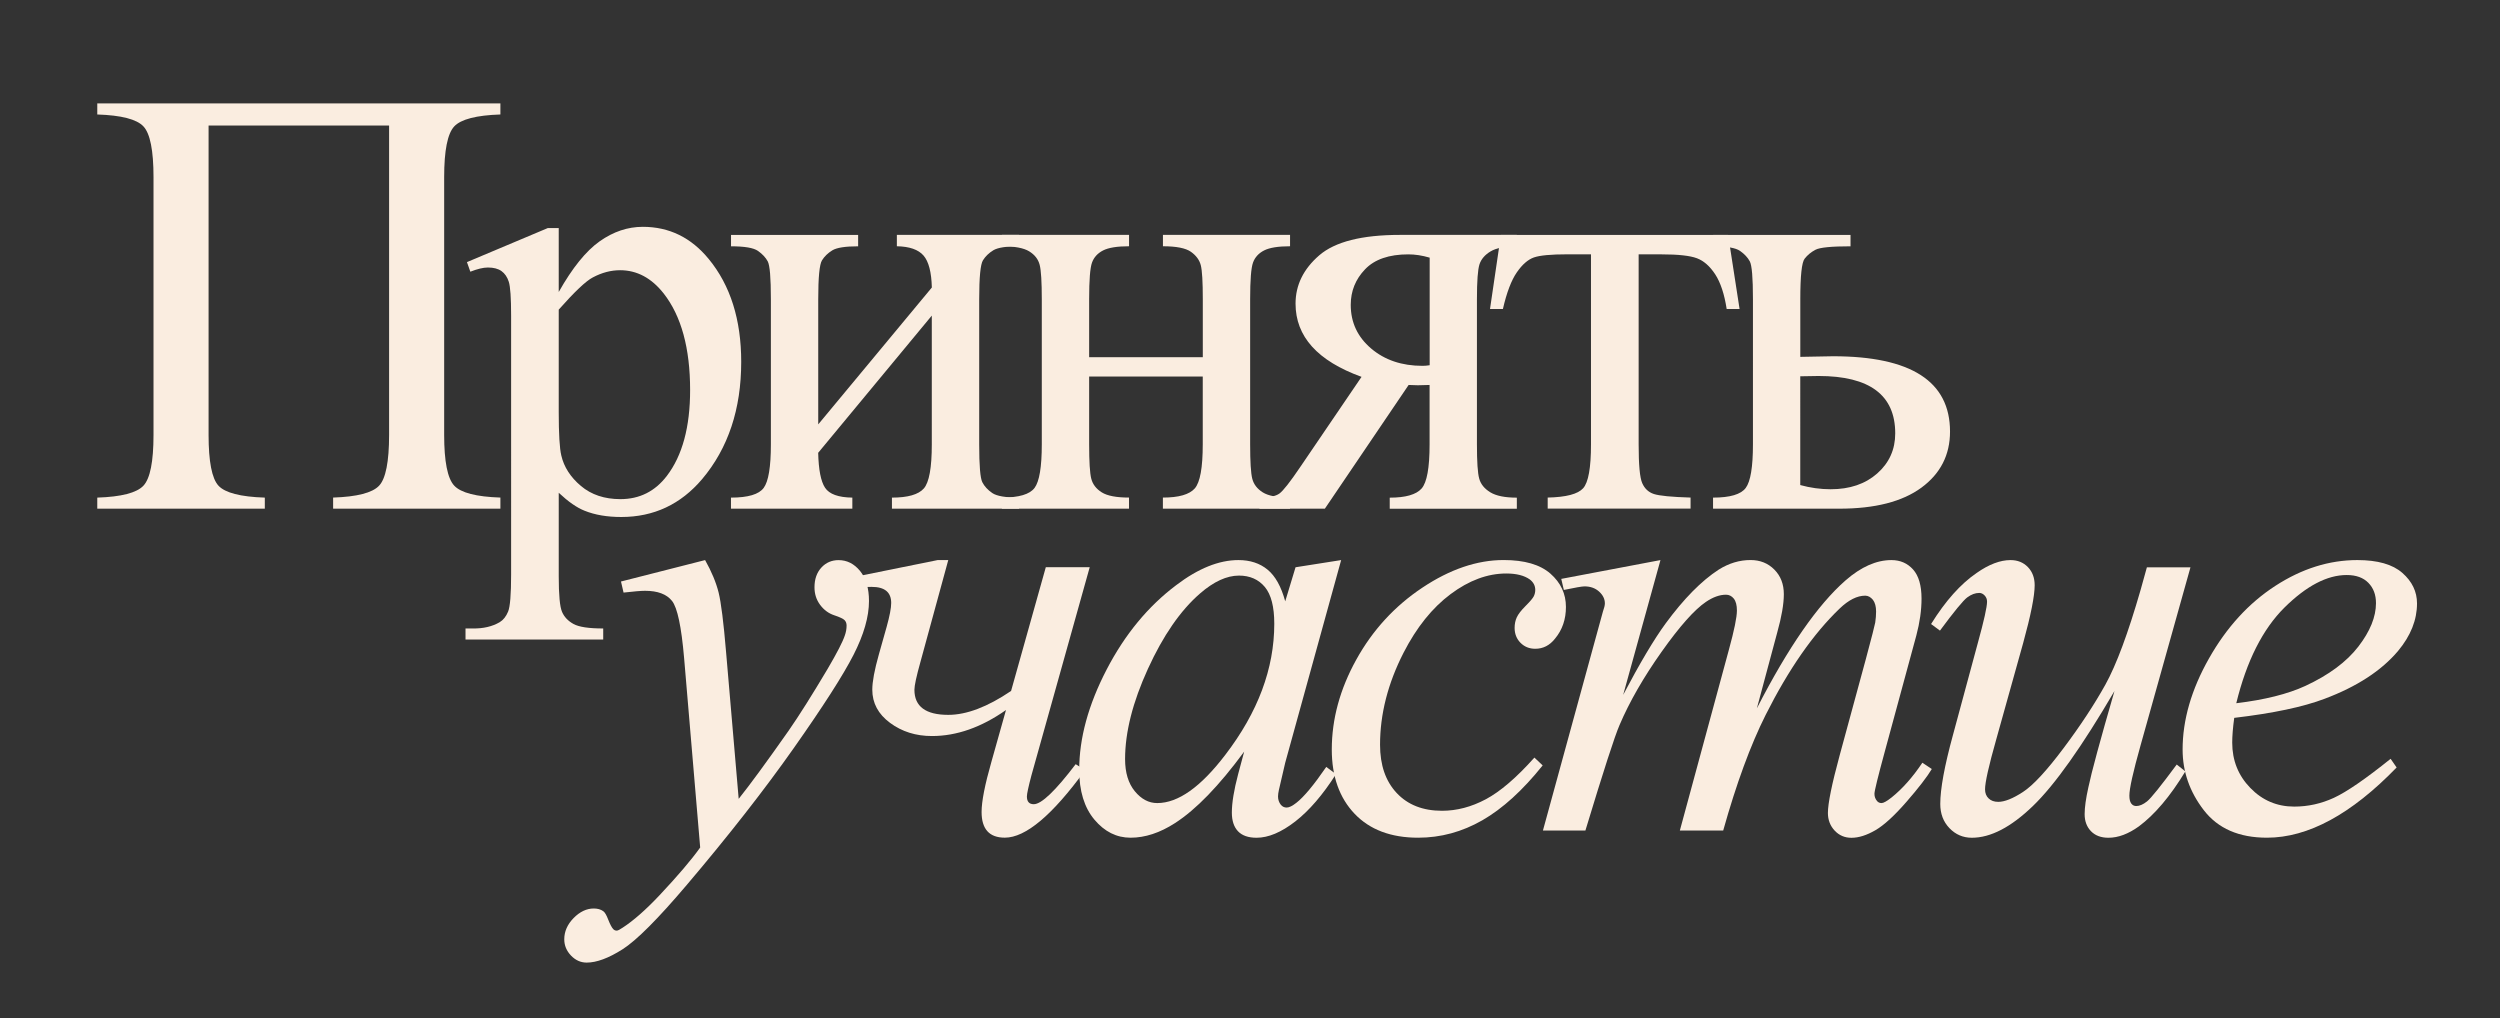
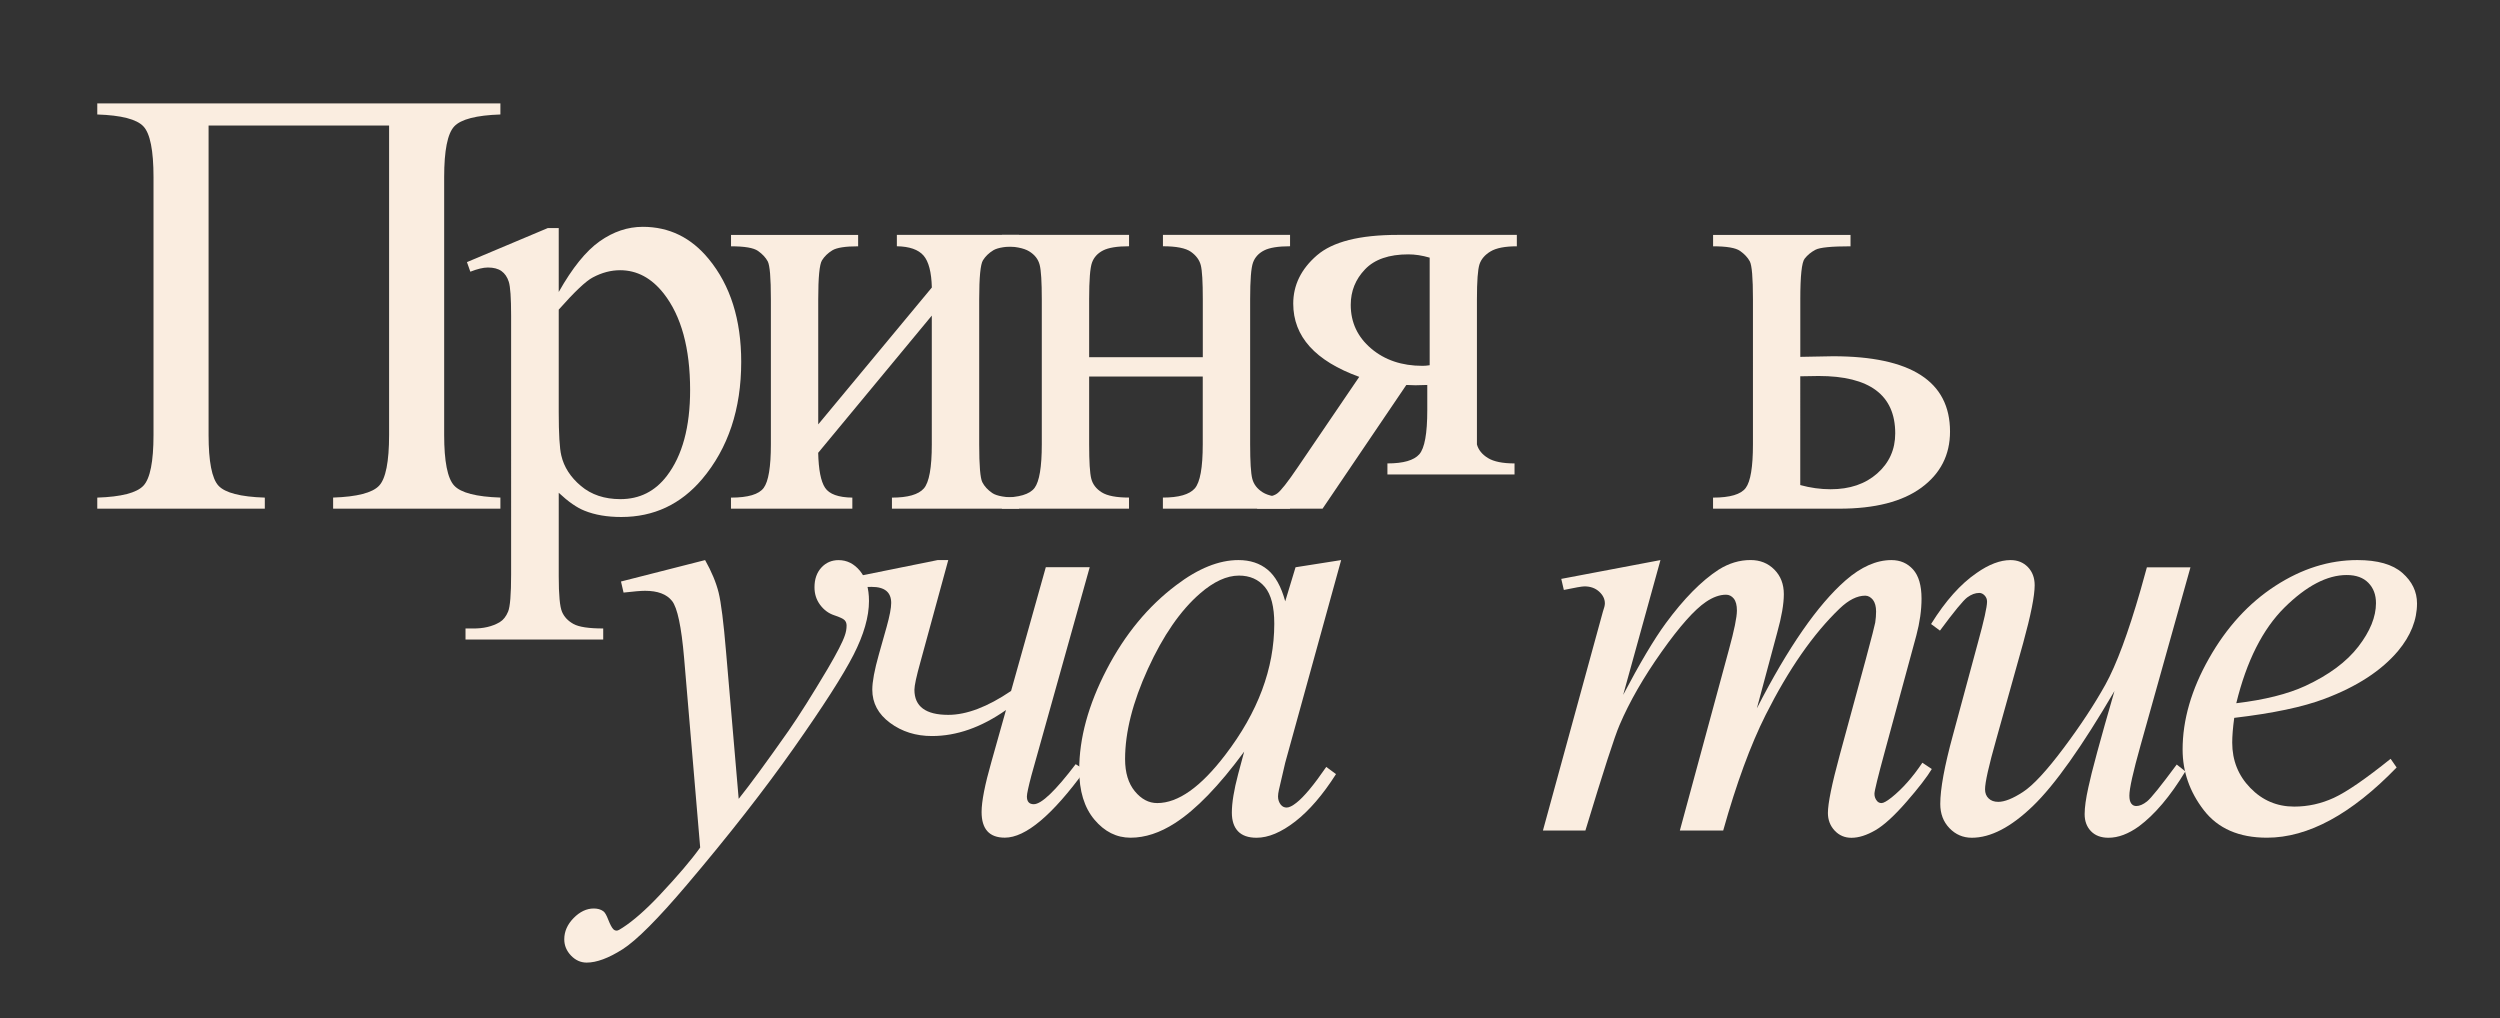
<svg xmlns="http://www.w3.org/2000/svg" xmlns:xlink="http://www.w3.org/1999/xlink" id="Слой_1" x="0px" y="0px" viewBox="0 0 573.89 233.74" style="enable-background:new 0 0 573.89 233.74;" xml:space="preserve">
  <rect x="0" y="0" width="573.89" height="233.74" fill="#333333" stroke="none" />
  <style type="text/css"> .st0{enable-background:new ;} .st1{fill:#FAEDE0;} </style>
  <g>
    <g>
      <g class="st0">
        <path class="st1" d="M89.31,28.82H47.88v71.01c0,6.13,0.76,10.02,2.27,11.66s5.06,2.56,10.64,2.74v2.54H22.33v-2.54 c5.53-0.18,9.07-1.1,10.6-2.74c1.54-1.65,2.31-5.53,2.31-11.66V40.68c0-6.13-0.77-10.02-2.31-11.66 c-1.54-1.65-5.07-2.56-10.6-2.74v-2.54h92.54v2.54c-5.53,0.18-9.07,1.1-10.6,2.74c-1.54,1.65-2.31,5.53-2.31,11.66v59.14 c0,6.13,0.77,10.02,2.31,11.66c1.54,1.65,5.07,2.56,10.6,2.74v2.54h-38.4v-2.54c5.49-0.18,9-1.09,10.54-2.71 c1.54-1.62,2.31-5.52,2.31-11.7V28.82z" />
        <path class="st1" d="M107.19,60.17l18.57-7.82h2.5v14.68c3.12-5.53,6.25-9.41,9.39-11.63c3.14-2.22,6.44-3.33,9.91-3.33 c6.06,0,11.11,2.47,15.15,7.41c4.96,6.04,7.44,13.9,7.44,23.6c0,10.84-2.99,19.8-8.96,26.89c-4.92,5.81-11.11,8.71-18.57,8.71 c-3.25,0-6.06-0.48-8.43-1.44c-1.76-0.69-3.73-2.06-5.93-4.12v19.14c0,4.3,0.25,7.03,0.76,8.2c0.5,1.17,1.38,2.09,2.63,2.78 c1.25,0.69,3.52,1.03,6.82,1.03v2.54h-31.61v-2.54h1.65c2.41,0.04,4.48-0.44,6.19-1.44c0.83-0.5,1.48-1.32,1.94-2.44 c0.46-1.12,0.69-3.97,0.69-8.54V72.45c0-4.07-0.18-6.65-0.53-7.75c-0.35-1.1-0.91-1.92-1.68-2.47c-0.77-0.55-1.81-0.82-3.13-0.82 c-1.05,0-2.39,0.32-4.02,0.96L107.19,60.17z M128.26,71.08v23.46c0,5.08,0.2,8.42,0.59,10.02c0.61,2.65,2.12,4.99,4.51,7 c2.39,2.01,5.41,3.02,9.06,3.02c4.39,0,7.95-1.78,10.67-5.35c3.56-4.67,5.33-11.23,5.33-19.69c0-9.6-2.02-16.99-6.06-22.16 c-2.81-3.57-6.15-5.35-10.01-5.35c-2.11,0-4.19,0.55-6.26,1.65C134.52,64.49,131.91,66.96,128.26,71.08z" />
        <path class="st1" d="M187.83,97.42L213.91,66c-0.09-3.52-0.72-5.97-1.91-7.34c-1.19-1.37-3.23-2.08-6.12-2.13v-2.61h28.06v2.61 c-2.94,0-4.92,0.31-5.93,0.93c-1.01,0.62-1.8,1.38-2.37,2.3c-0.57,0.92-0.86,3.89-0.86,8.92v33.34c0,4.85,0.24,7.74,0.72,8.68 c0.48,0.94,1.24,1.76,2.27,2.47c1.03,0.71,3.08,1.06,6.16,1.06v2.54h-29.18v-2.54c3.64,0,6.08-0.7,7.31-2.09 c1.23-1.39,1.84-4.77,1.84-10.12V72.45l-26.08,31.49c0.09,3.89,0.61,6.56,1.58,8.03c0.97,1.46,3.05,2.22,6.26,2.26v2.54h-27.86 v-2.54c3.91,0,6.41-0.74,7.51-2.23c1.1-1.49,1.65-4.81,1.65-9.98V68.68c0-4.89-0.24-7.79-0.72-8.68 c-0.48-0.89-1.23-1.69-2.24-2.4c-1.01-0.71-3.07-1.06-6.19-1.06v-2.61h29.18v2.61c-2.94,0-4.92,0.31-5.93,0.93 c-1.01,0.62-1.8,1.38-2.37,2.3c-0.57,0.92-0.86,3.89-0.86,8.92V97.42z" />
        <path class="st1" d="M250.03,81.99h26.08V68.68c0-3.98-0.15-6.57-0.46-7.79c-0.31-1.21-1.07-2.24-2.27-3.09 c-1.21-0.85-3.35-1.27-6.42-1.27v-2.61h29.18v2.61c-2.72,0-4.71,0.32-5.96,0.96c-1.25,0.64-2.1,1.57-2.54,2.78 c-0.44,1.21-0.66,4.01-0.66,8.4v33.34c0,3.98,0.16,6.61,0.49,7.89c0.33,1.28,1.13,2.32,2.4,3.12c1.27,0.8,3.36,1.2,6.26,1.2v2.54 h-29.18v-2.54c3.64,0,6.08-0.7,7.31-2.09c1.23-1.39,1.84-4.77,1.84-10.12V86.44h-26.08v15.57c0,3.98,0.16,6.61,0.49,7.89 c0.33,1.28,1.13,2.32,2.4,3.12c1.27,0.8,3.36,1.2,6.26,1.2v2.54h-29.18v-2.54c3.91,0,6.41-0.74,7.51-2.23 c1.1-1.49,1.65-4.81,1.65-9.98V68.68c0-3.98-0.16-6.61-0.49-7.89c-0.33-1.28-1.13-2.31-2.4-3.09c-1.27-0.78-3.36-1.17-6.26-1.17 v-2.61h29.18v2.61c-2.72,0-4.71,0.32-5.96,0.96c-1.25,0.64-2.1,1.57-2.54,2.78c-0.44,1.21-0.66,4.01-0.66,8.4V81.99z" />
-         <path class="st1" d="M348.2,53.93v2.61c-2.72,0-4.73,0.39-6.03,1.17c-1.3,0.78-2.14,1.76-2.54,2.95 c-0.39,1.19-0.59,3.87-0.59,8.03v33.34c0,3.98,0.17,6.6,0.53,7.86c0.35,1.26,1.2,2.3,2.54,3.12c1.34,0.82,3.37,1.23,6.09,1.23 v2.54h-29.18v-2.54c3.64,0,6.08-0.7,7.31-2.09c1.23-1.39,1.84-4.77,1.84-10.12V88.37l-2.7,0.07c-0.4,0-1.1-0.02-2.11-0.07 l-19.23,28.4h-15.02v-2.54c2.2,0,3.72-0.31,4.58-0.93c0.86-0.62,2.45-2.64,4.77-6.07l14.09-20.72 c-10.1-3.66-15.15-9.26-15.15-16.81c0-4.25,1.81-7.95,5.43-11.08c3.62-3.13,9.8-4.7,18.54-4.7H348.2z M328.17,59.14 c-1.71-0.5-3.34-0.75-4.87-0.75c-4.43,0-7.75,1.14-9.94,3.43c-2.2,2.29-3.29,5.01-3.29,8.16c0,4.03,1.56,7.36,4.68,10.02 c3.12,2.65,7.05,3.98,11.79,3.98c0.48,0,1.03-0.04,1.65-0.14V59.14z" />
-         <path class="st1" d="M344.54,53.93h52.16l2.63,17.01h-2.96c-0.53-3.43-1.41-6.08-2.63-7.96c-1.23-1.87-2.63-3.11-4.21-3.7 c-1.58-0.59-4.28-0.89-8.1-0.89h-5.27v43.63c0,4.67,0.27,7.63,0.82,8.88c0.55,1.26,1.44,2.09,2.67,2.5 c1.23,0.41,4.04,0.69,8.43,0.82v2.54h-32.8v-2.54c4.22-0.09,6.93-0.8,8.13-2.13c1.21-1.33,1.81-4.69,1.81-10.09V58.38h-5.4 c-3.78,0-6.35,0.24-7.71,0.72c-1.36,0.48-2.67,1.62-3.92,3.43c-1.25,1.81-2.32,4.61-3.19,8.4h-2.96L344.54,53.93z" />
+         <path class="st1" d="M348.2,53.93v2.61c-2.72,0-4.73,0.39-6.03,1.17c-1.3,0.78-2.14,1.76-2.54,2.95 c-0.39,1.19-0.59,3.87-0.59,8.03v33.34c0.35,1.26,1.2,2.3,2.54,3.12c1.34,0.82,3.37,1.23,6.09,1.23 v2.54h-29.18v-2.54c3.64,0,6.08-0.7,7.31-2.09c1.23-1.39,1.84-4.77,1.84-10.12V88.37l-2.7,0.07c-0.4,0-1.1-0.02-2.11-0.07 l-19.23,28.4h-15.02v-2.54c2.2,0,3.72-0.31,4.58-0.93c0.86-0.62,2.45-2.64,4.77-6.07l14.09-20.72 c-10.1-3.66-15.15-9.26-15.15-16.81c0-4.25,1.81-7.95,5.43-11.08c3.62-3.13,9.8-4.7,18.54-4.7H348.2z M328.17,59.14 c-1.71-0.5-3.34-0.75-4.87-0.75c-4.43,0-7.75,1.14-9.94,3.43c-2.2,2.29-3.29,5.01-3.29,8.16c0,4.03,1.56,7.36,4.68,10.02 c3.12,2.65,7.05,3.98,11.79,3.98c0.48,0,1.03-0.04,1.65-0.14V59.14z" />
        <path class="st1" d="M413.26,81.92l7.51-0.14c17.92,0,26.87,5.76,26.87,17.29c0,5.35-2.18,9.64-6.55,12.86 c-4.37,3.22-10.66,4.84-18.87,4.84h-28.98v-2.54c3.91,0,6.41-0.74,7.51-2.23c1.1-1.49,1.65-4.81,1.65-9.98V68.68 c0-4.89-0.24-7.79-0.72-8.68c-0.48-0.89-1.23-1.69-2.24-2.4c-1.01-0.71-3.07-1.06-6.19-1.06v-2.61h31.55v2.61 c-4.35,0-7.03,0.26-8.04,0.79c-1.01,0.53-1.84,1.21-2.5,2.06c-0.66,0.85-0.99,3.94-0.99,9.3V81.92z M413.26,111.35 c2.33,0.64,4.65,0.96,6.98,0.96c4.39,0,7.96-1.21,10.7-3.64c2.74-2.42,4.12-5.49,4.12-9.19c0-8.78-5.86-13.17-17.59-13.17 c-1.01,0-2.42,0.02-4.21,0.07V111.35z" />
      </g>
      <g class="st0">
        <path class="st1" d="M161.86,128.57c1.49,2.65,2.52,5.13,3.1,7.44c0.57,2.31,1.14,6.85,1.71,13.62l2.9,33.75 c2.63-3.29,6.45-8.51,11.46-15.64c2.41-3.47,5.4-8.21,8.96-14.2c2.15-3.66,3.47-6.22,3.95-7.68c0.26-0.73,0.4-1.49,0.4-2.26 c0-0.5-0.15-0.92-0.46-1.24c-0.31-0.32-1.11-0.7-2.4-1.13c-1.3-0.43-2.37-1.24-3.23-2.4c-0.86-1.17-1.28-2.5-1.28-4.01 c0-1.88,0.53-3.38,1.58-4.53c1.05-1.14,2.37-1.71,3.95-1.71c1.93,0,3.58,0.83,4.94,2.5c1.36,1.67,2.04,3.97,2.04,6.89 c0,3.61-1.19,7.74-3.56,12.38c-2.37,4.64-6.94,11.77-13.7,21.37c-6.76,9.6-14.95,20.08-24.57,31.42 c-6.63,7.82-11.55,12.75-14.75,14.78s-5.95,3.05-8.23,3.05c-1.36,0-2.56-0.54-3.59-1.61c-1.03-1.08-1.55-2.32-1.55-3.74 c0-1.78,0.71-3.41,2.14-4.87c1.43-1.46,2.98-2.2,4.64-2.2c0.88,0,1.6,0.21,2.17,0.62c0.35,0.23,0.74,0.88,1.15,1.96 c0.42,1.07,0.8,1.79,1.15,2.16c0.22,0.23,0.48,0.34,0.79,0.34c0.26,0,0.72-0.23,1.38-0.69c2.41-1.56,5.23-4.02,8.43-7.41 c4.21-4.48,7.33-8.14,9.35-10.98l-3.69-43.5c-0.62-7.18-1.54-11.55-2.77-13.1c-1.23-1.55-3.29-2.33-6.19-2.33 c-0.92,0-2.57,0.14-4.94,0.41l-0.59-2.54L161.86,128.57z" />
        <path class="st1" d="M196.6,132.34l18.64-3.77h2.44l-6.39,23.39c-0.92,3.29-1.38,5.42-1.38,6.38c0,3.84,2.59,5.76,7.77,5.76 c4.22,0,9.02-1.83,14.42-5.49l7.97-28.4h10.08l-13.37,47.75c-0.7,2.65-1.05,4.28-1.05,4.87c0,1.19,0.53,1.78,1.58,1.78 c1.76,0,4.96-3.06,9.62-9.19l2.17,1.37c-7.51,10.34-13.66,15.5-18.44,15.5c-3.56,0-5.33-1.97-5.33-5.9 c0-2.42,0.75-6.24,2.24-11.46l3.36-11.94c-5.66,3.98-11.33,5.97-16.99,5.97c-3.69,0-6.89-1-9.62-3.02 c-2.72-2.01-4.08-4.55-4.08-7.62c0-1.83,0.5-4.53,1.51-8.1l1.78-6.31c0.7-2.51,1.05-4.34,1.05-5.49c0-2.47-1.49-3.7-4.48-3.7 c-1.32,0-2.72,0.11-4.22,0.34L196.6,132.34z" />
        <path class="st1" d="M307.87,128.57l-12.84,46.52l-1.45,6.24c-0.13,0.6-0.2,1.1-0.2,1.51c0,0.73,0.22,1.37,0.66,1.92 c0.35,0.41,0.79,0.62,1.32,0.62c0.57,0,1.32-0.37,2.24-1.1c1.71-1.33,4-4.07,6.85-8.23l2.24,1.65 c-3.03,4.76-6.15,8.38-9.35,10.87c-3.21,2.49-6.17,3.74-8.89,3.74c-1.89,0-3.3-0.49-4.25-1.48c-0.94-0.98-1.42-2.41-1.42-4.29 c0-2.24,0.48-5.19,1.45-8.85l1.38-5.15c-5.75,7.82-11.04,13.29-15.87,16.4c-3.47,2.24-6.87,3.36-10.21,3.36 c-3.21,0-5.97-1.38-8.3-4.15c-2.33-2.77-3.49-6.58-3.49-11.42c0-7.27,2.1-14.95,6.29-23.02c4.19-8.07,9.52-14.53,15.97-19.38 c5.05-3.84,9.81-5.76,14.29-5.76c2.68,0,4.91,0.73,6.69,2.2c1.78,1.46,3.13,3.89,4.05,7.27l2.37-7.82L307.87,128.57z M284.42,132.13c-2.81,0-5.8,1.37-8.96,4.12c-4.48,3.89-8.46,9.65-11.95,17.29c-3.49,7.64-5.24,14.54-5.24,20.72 c0,3.11,0.75,5.57,2.24,7.38c1.49,1.81,3.2,2.71,5.14,2.71c4.79,0,9.99-3.68,15.61-11.05c7.51-9.79,11.26-19.83,11.26-30.12 c0-3.89-0.72-6.7-2.17-8.44C288.9,133.01,286.92,132.13,284.42,132.13z" />
-         <path class="st1" d="M354.13,175.7c-4.57,5.72-9.18,9.91-13.83,12.59c-4.65,2.67-9.57,4.01-14.75,4.01 c-6.24,0-11.1-1.83-14.59-5.49c-3.49-3.66-5.24-8.58-5.24-14.75c0-7,1.88-13.88,5.63-20.65c3.75-6.77,8.8-12.27,15.15-16.5 c6.34-4.23,12.57-6.35,18.67-6.35c4.79,0,8.36,1.04,10.74,3.12c2.37,2.08,3.56,4.63,3.56,7.65c0,2.84-0.83,5.26-2.5,7.27 c-1.23,1.56-2.74,2.33-4.54,2.33c-1.36,0-2.49-0.46-3.39-1.37c-0.9-0.91-1.35-2.06-1.35-3.43c0-0.87,0.16-1.67,0.49-2.4 c0.33-0.73,1.01-1.61,2.04-2.64c1.03-1.03,1.66-1.77,1.88-2.23c0.22-0.46,0.33-0.94,0.33-1.44c0-0.96-0.42-1.76-1.25-2.4 c-1.27-0.91-3.07-1.37-5.4-1.37c-4.3,0-8.56,1.58-12.78,4.73s-7.82,7.64-10.8,13.45c-3.6,7.04-5.4,14.09-5.4,21.13 c0,4.67,1.27,8.36,3.82,11.08c2.55,2.72,6.01,4.08,10.41,4.08c3.38,0,6.73-0.88,10.04-2.64c3.31-1.76,7.04-4.95,11.16-9.57 L354.13,175.7z" />
        <path class="st1" d="M381.17,128.57l-8.56,30.94c3.82-7.27,7.07-12.74,9.75-16.4c4.17-5.67,8.23-9.79,12.18-12.35 c2.33-1.46,4.76-2.2,7.31-2.2c2.19,0,4.02,0.73,5.47,2.2c1.45,1.46,2.17,3.34,2.17,5.63c0,2.24-0.5,5.17-1.51,8.78l-4.68,17.43 c7.16-13.95,13.94-23.74,20.35-29.36c3.56-3.11,7.07-4.67,10.54-4.67c2.02,0,3.68,0.72,4.97,2.16c1.29,1.44,1.94,3.67,1.94,6.69 c0,2.65-0.4,5.47-1.19,8.44l-7.25,26.69c-1.58,5.81-2.37,9.03-2.37,9.67s0.2,1.19,0.59,1.65c0.26,0.32,0.61,0.48,1.05,0.48 c0.44,0,1.21-0.43,2.31-1.3c2.5-2.01,4.85-4.67,7.05-7.96l2.17,1.44c-1.1,1.83-3.04,4.35-5.83,7.55 c-2.79,3.2-5.17,5.38-7.15,6.52c-1.98,1.14-3.8,1.72-5.47,1.72c-1.54,0-2.82-0.55-3.85-1.65c-1.03-1.1-1.55-2.45-1.55-4.05 c0-2.2,0.9-6.61,2.7-13.24l5.99-22.02c1.36-5.08,2.08-7.89,2.17-8.44c0.13-0.87,0.2-1.72,0.2-2.54c0-1.14-0.24-2.04-0.72-2.68 c-0.53-0.64-1.12-0.96-1.78-0.96c-1.84,0-3.8,0.98-5.86,2.95c-6.06,5.81-11.72,13.95-16.99,24.42 c-3.47,6.91-6.72,15.76-9.75,26.55h-9.95l11.26-41.51c1.23-4.48,1.84-7.48,1.84-8.99c0-1.24-0.24-2.15-0.72-2.75 c-0.48-0.59-1.08-0.89-1.78-0.89c-1.45,0-2.99,0.55-4.61,1.65c-2.63,1.78-6.03,5.6-10.18,11.46c-4.15,5.86-7.37,11.46-9.65,16.81 c-1.1,2.52-3.71,10.59-7.84,24.22h-9.75l12.18-44.46l1.58-5.76c0.31-0.87,0.46-1.51,0.46-1.92c0-1.01-0.44-1.91-1.32-2.71 c-0.88-0.8-2-1.2-3.36-1.2c-0.57,0-2.15,0.28-4.74,0.82l-0.59-2.54L381.17,128.57z" />
        <path class="st1" d="M502.84,130.21l-11.46,40.89c-1.71,6.08-2.57,9.92-2.57,11.53c0,0.82,0.14,1.43,0.43,1.82 c0.29,0.39,0.67,0.58,1.15,0.58c0.75,0,1.57-0.35,2.47-1.06c0.9-0.71,3.17-3.53,6.82-8.47l1.98,1.58 c-3.47,5.72-7.03,9.92-10.67,12.62c-2.42,1.74-4.74,2.61-6.98,2.61c-1.71,0-3.05-0.5-4.02-1.51c-0.97-1.01-1.45-2.31-1.45-3.91 c0-1.55,0.29-3.61,0.86-6.17c0.7-3.38,2.7-10.75,5.99-22.09c-7.47,12.76-13.71,21.57-18.74,26.41c-5.03,4.85-9.69,7.27-14,7.27 c-2.02,0-3.73-0.73-5.14-2.2c-1.41-1.46-2.11-3.32-2.11-5.56c0-3.43,0.96-8.69,2.9-15.78l5.73-21.2c1.4-5.08,2.11-8.23,2.11-9.47 c0-0.55-0.19-1.02-0.56-1.41c-0.37-0.39-0.78-0.58-1.22-0.58c-0.92,0-1.84,0.34-2.77,1.03c-0.92,0.69-3.01,3.22-6.26,7.62 l-2.04-1.51c3.29-5.3,6.78-9.21,10.47-11.73c2.81-1.97,5.4-2.95,7.77-2.95c1.62,0,2.95,0.54,3.99,1.61 c1.03,1.08,1.55,2.46,1.55,4.15c0,2.47-0.88,6.88-2.63,13.24l-6.19,22.16c-1.71,6.04-2.57,9.86-2.57,11.46 c0,0.87,0.27,1.57,0.82,2.09c0.55,0.53,1.28,0.79,2.21,0.79c1.45,0,3.34-0.75,5.66-2.26c2.33-1.51,5.43-4.86,9.32-10.05 c3.89-5.19,7.09-10.06,9.62-14.61c2.52-4.55,5.21-11.79,8.07-21.71l1.45-5.21H502.84z" />
        <path class="st1" d="M512.88,164.79c-0.31,2.29-0.46,4.18-0.46,5.69c0,4.07,1.38,7.54,4.15,10.39c2.77,2.86,6.12,4.29,10.08,4.29 c3.16,0,6.2-0.67,9.12-2.02c2.92-1.35,7.26-4.33,13.01-8.95l1.38,1.99c-10.41,10.75-20.33,16.12-29.77,16.12 c-6.41,0-11.24-2.1-14.49-6.31c-3.25-4.21-4.87-8.85-4.87-13.93c0-6.81,2.02-13.79,6.06-20.92c4.04-7.14,9.11-12.68,15.21-16.64 c6.1-3.96,12.38-5.93,18.84-5.93c4.65,0,8.1,0.98,10.34,2.95c2.24,1.97,3.36,4.3,3.36,7c0,3.8-1.45,7.43-4.35,10.91 c-3.82,4.53-9.44,8.19-16.86,10.98C528.71,162.28,521.8,163.74,512.88,164.79z M513.35,161.43c6.5-0.78,11.79-2.1,15.87-3.98 c5.4-2.51,9.45-5.52,12.15-9.02c2.7-3.5,4.05-6.83,4.05-9.98c0-1.92-0.58-3.47-1.75-4.66c-1.16-1.19-2.82-1.79-4.97-1.79 c-4.48,0-9.23,2.48-14.26,7.44C519.42,144.41,515.72,151.73,513.35,161.43z" />
      </g>
    </g>
  </g>
  <g>
    <g>
      <defs>
        <path id="SVGID_1_" d="M657.77,365.46H21.76v-69.74h636.01V365.46z M657.77,426.49H21.76v68.08h636.01V426.49z M657.77,555.58 H21.76v68.08h636.01V555.58z" />
      </defs>
      <clipPath id="SVGID_00000156581194051864877630000013933348191734267034_">
        <use xlink:href="#SVGID_1_" style="overflow:visible;" />
      </clipPath>
    </g>
  </g>
</svg>